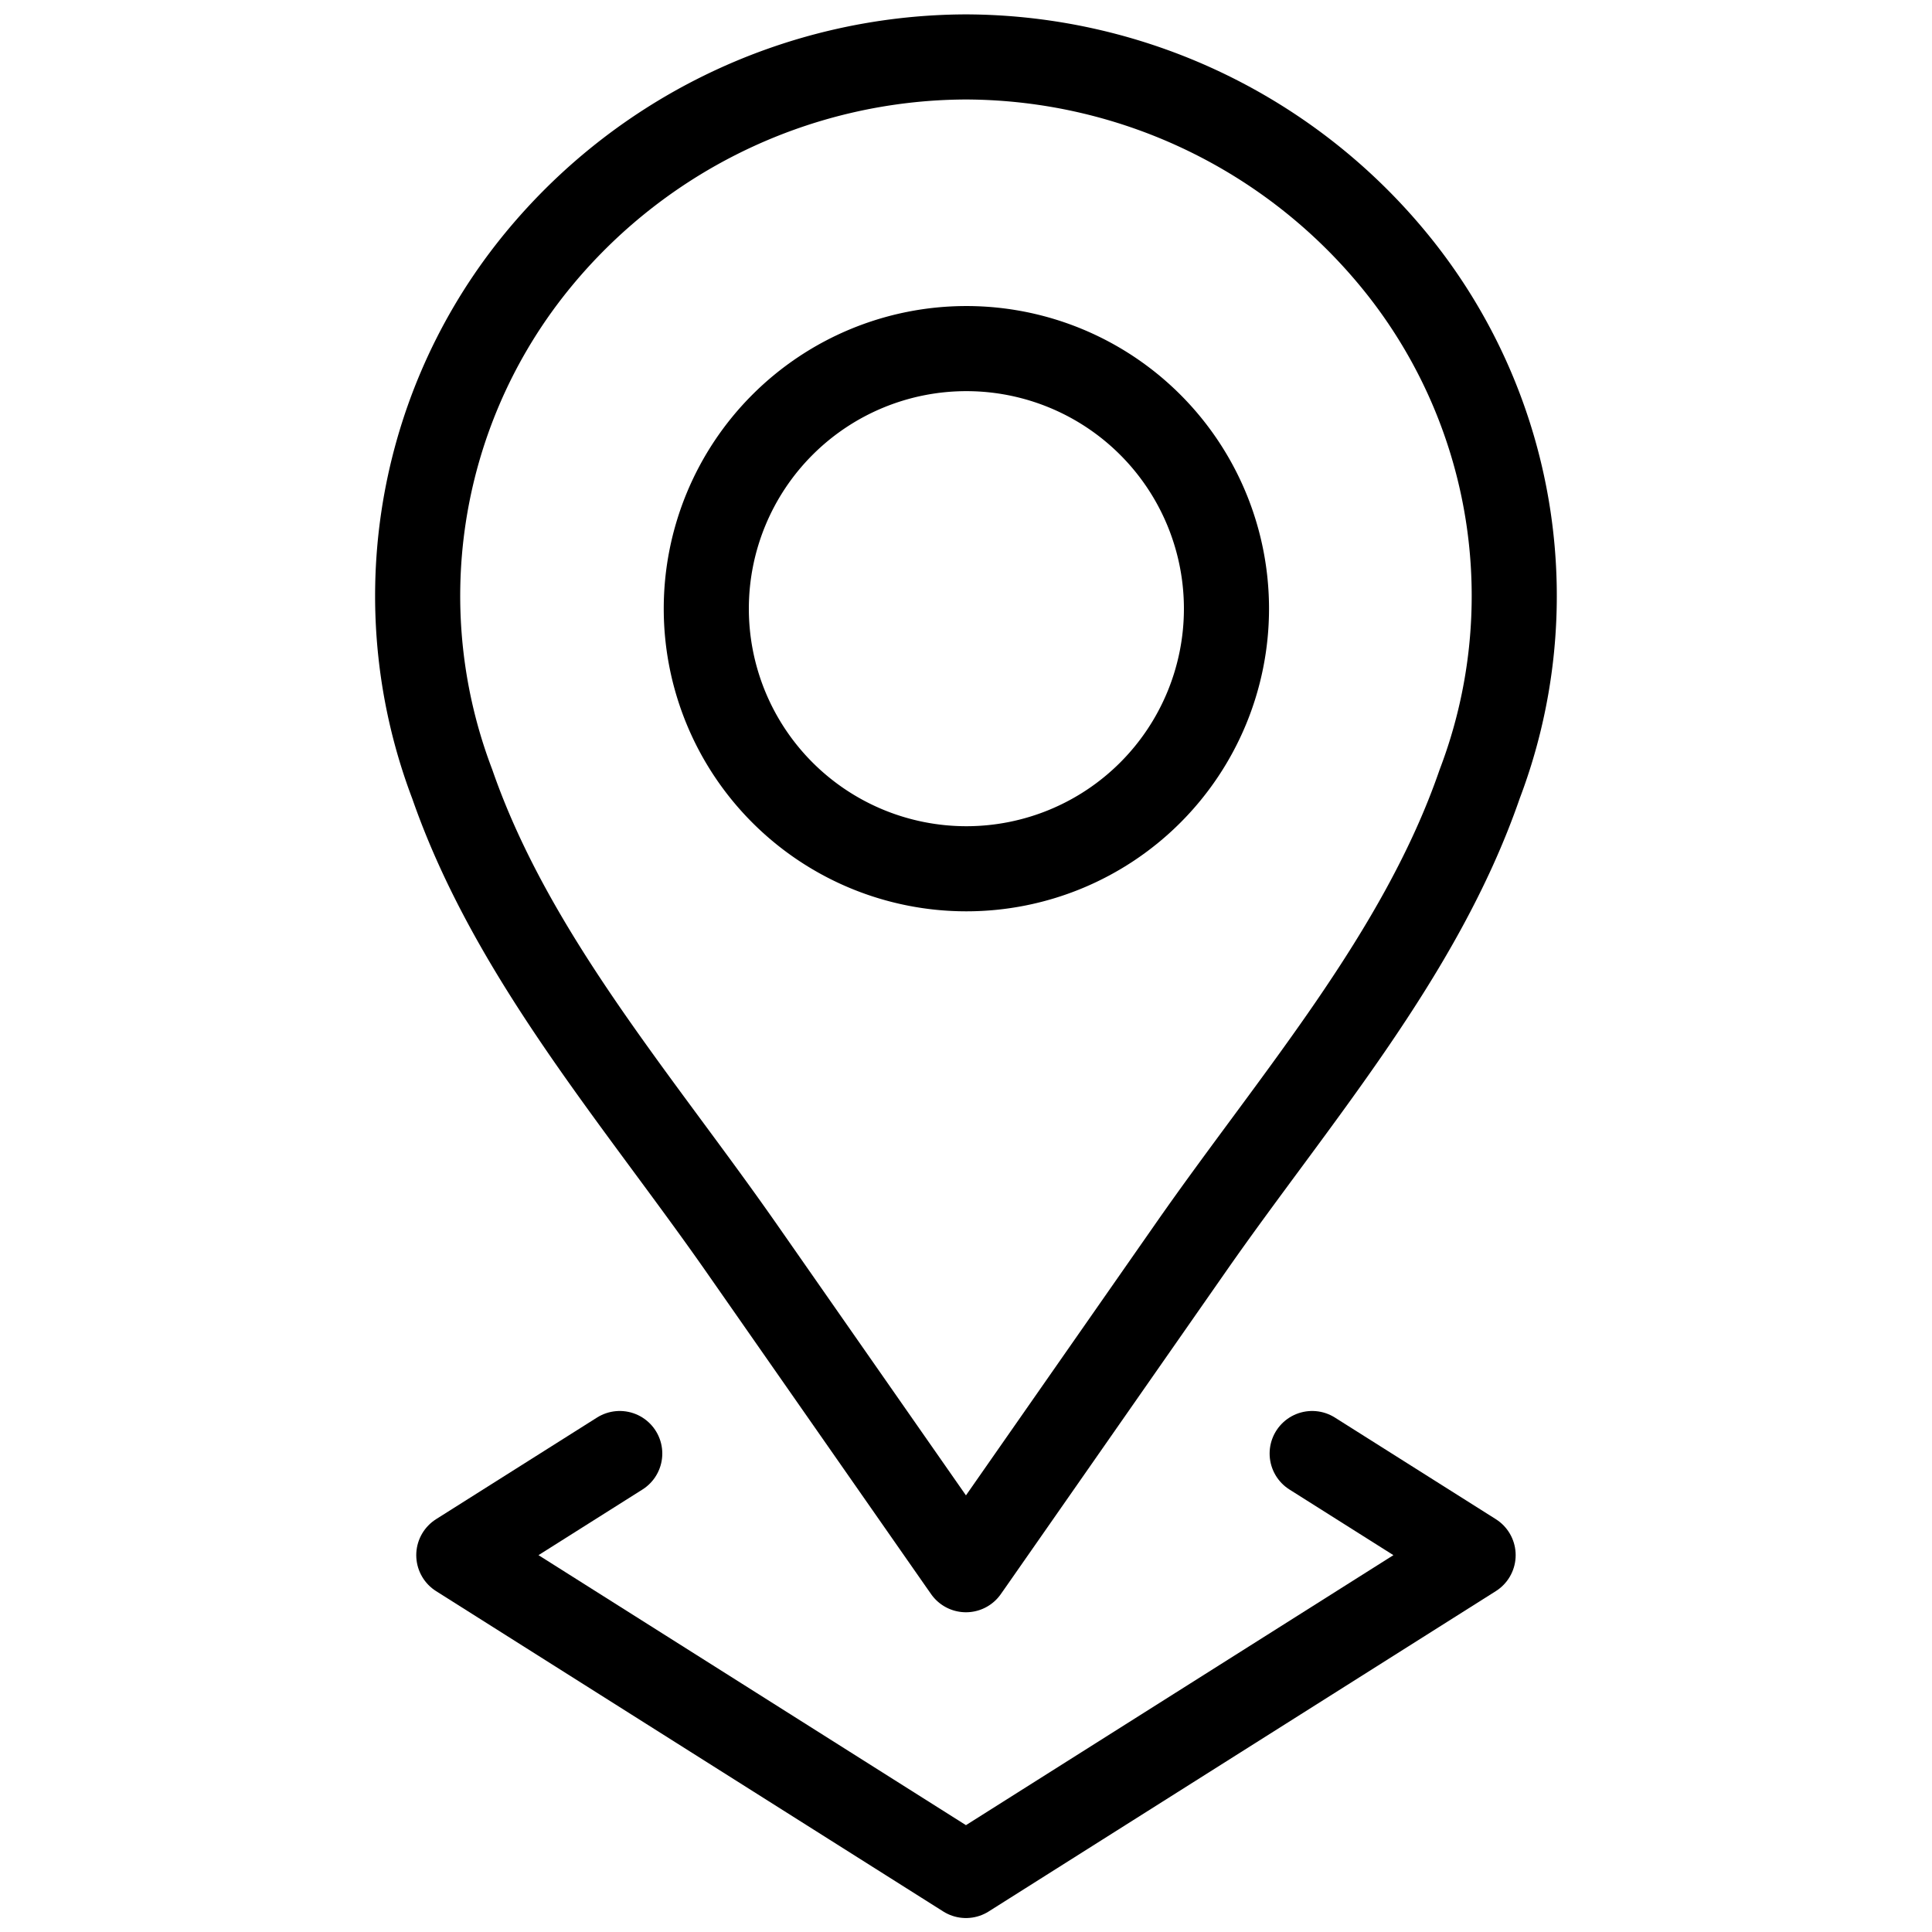
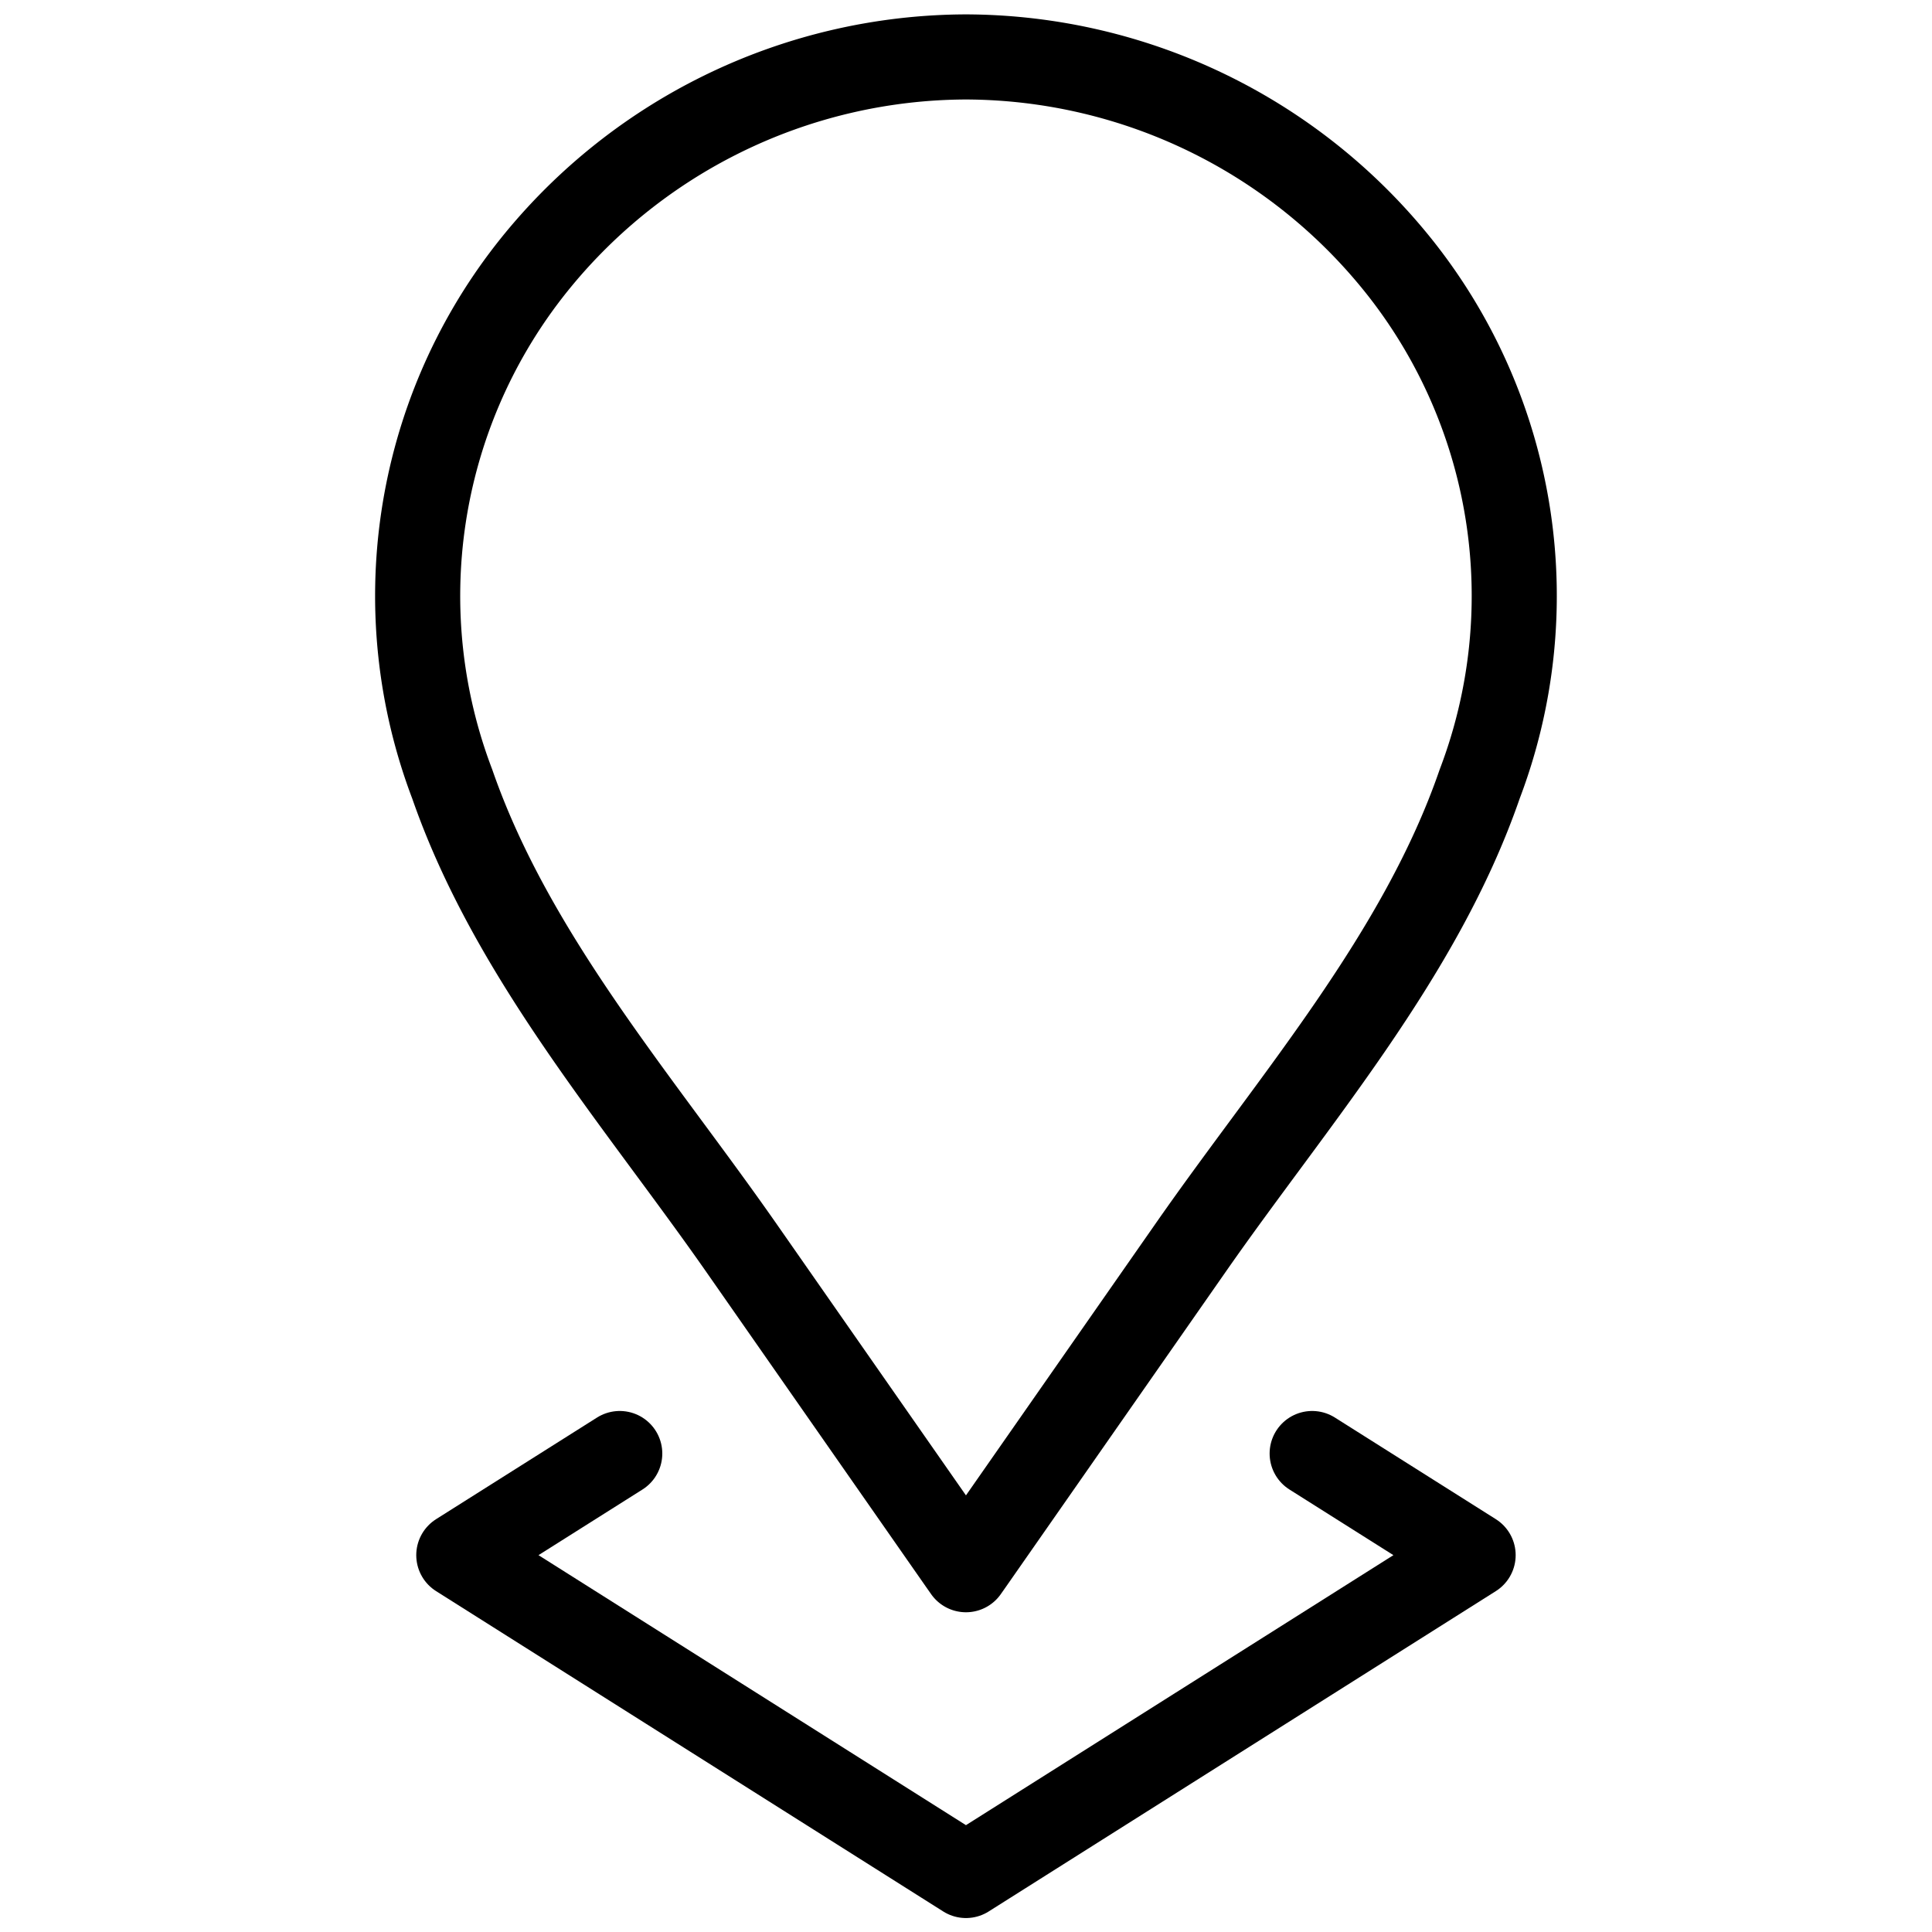
<svg xmlns="http://www.w3.org/2000/svg" width="22.701" height="22.701" viewBox="0 0 22.701 22.701">
  <defs>
    <clipPath id="clip-path">
      <path id="path204" d="M0-682.665H22.7v22.7H0Z" transform="translate(0 682.665)" />
    </clipPath>
  </defs>
  <g id="Group_38222" data-name="Group 38222" transform="translate(-125 -167)">
    <g id="g198" transform="translate(125 167)">
      <g id="g200">
        <g id="g202" clip-path="url(#clip-path)">
          <g id="g208" transform="translate(8.294 4.096)">
-             <path id="path210" d="M-177.7-88.853a3.056,3.056,0,0,1-3.056,3.056,3.056,3.056,0,0,1-3.056-3.056,3.056,3.056,0,0,1,3.056-3.056A3.056,3.056,0,0,1-177.7-88.853Z" transform="translate(183.817 91.909)" fill="none" stroke="#000" stroke-linecap="round" stroke-linejoin="round" stroke-miterlimit="10" stroke-width="1" />
-           </g>
+             </g>
          <g id="g212" transform="translate(4.918 0.664)">
            <path id="path214" d="M-336.32-73.3a6.535,6.535,0,0,0-5.136-2.521,6.535,6.535,0,0,0-5.136,2.521,6.215,6.215,0,0,0-.9,6.023c.7,2.016,2.174,3.7,3.383,5.429l2.594,3.718.059.084.059-.084,2.594-3.718c1.209-1.732,2.687-3.413,3.383-5.429A6.215,6.215,0,0,0-336.32-73.3Z" transform="translate(347.888 75.826)" fill="none" stroke="#000" stroke-linecap="round" stroke-linejoin="round" stroke-miterlimit="10" stroke-width="1" />
          </g>
          <g id="g216" transform="translate(5.391 17.079)">
            <path id="path218" d="M-54.976,0l-1.891,1.194,5.959,3.764,5.959-3.764L-46.84,0" transform="translate(56.867)" fill="none" stroke="#000" stroke-linecap="round" stroke-linejoin="round" stroke-miterlimit="10" stroke-width="1" />
          </g>
        </g>
      </g>
    </g>
  </g>
</svg>